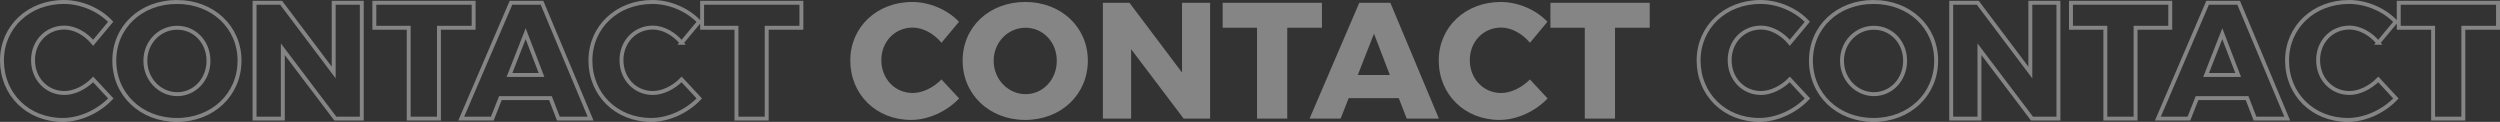
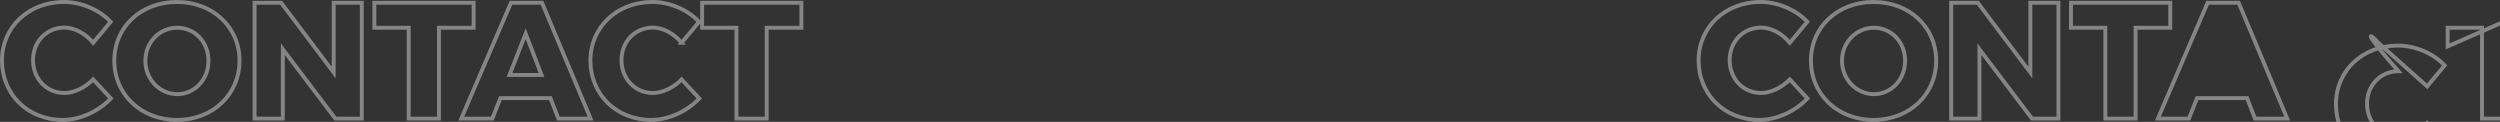
<svg xmlns="http://www.w3.org/2000/svg" width="1906.714" height="92.964" viewBox="0 0 1906.714 92.964">
  <rect x="0" y="0" width="1906.714" height="92.964" fill="#333333" stroke="none" />
  <g transform="translate(137.602 -2997.544)">
    <path d="M72.45-57.834l13.356-16c-8.82-9.324-22.554-15.12-35.658-15.12C23.184-88.956,2.9-69.8,2.9-44.352,2.9-18.4,22.68,1.008,49.266,1.008c13.1,0,27.216-6.426,36.666-16.38L72.45-29.862c-6.174,6.3-14.616,10.332-21.924,10.332-13.608,0-23.94-10.836-23.94-25.074,0-14.112,10.332-24.822,23.94-24.822C58.212-69.426,66.654-64.89,72.45-57.834Zm63.882-31.122c-27.342,0-47.754,19.026-47.754,44.73,0,25.83,20.412,45.234,47.754,45.234s47.754-19.4,47.754-45.234C184.086-69.8,163.674-88.956,136.332-88.956Zm.252,19.656c13.23,0,23.814,10.836,23.814,25.2s-10.584,25.452-23.814,25.452c-13.1,0-24.318-11.088-24.318-25.452S123.354-69.3,136.584-69.3Zm58.968-19.026V0H217.1V-52.92L257.166,0h20.16V-88.326h-21.42v53.172L215.838-88.326Zm91.35,0V-69.3H313.11V0h23.058V-69.3h26.46V-88.326ZM427.266,0h24.57L414.792-88.326H391.1L353.178,0h23.688l6.174-15.624h38.178Zm-37.3-33.264,12.348-31.5,12.1,31.5Zm131.292-24.57,13.356-16c-8.82-9.324-22.554-15.12-35.658-15.12-26.964,0-47.25,19.152-47.25,44.6,0,25.956,19.782,45.36,46.368,45.36,13.1,0,27.216-6.426,36.666-16.38l-13.482-14.49c-6.174,6.3-14.616,10.332-21.924,10.332-13.608,0-23.94-10.836-23.94-25.074,0-14.112,10.332-24.822,23.94-24.822C507.024-69.426,515.466-64.89,521.262-57.834Zm15.624-30.492V-69.3h26.208V0h23.058V-69.3h26.46V-88.326Z" transform="translate(-139 3088)" fill="none" stroke="#fff" stroke-width="3" opacity="0.4" style="mix-blend-mode:overlay;isolation:isolate" />
-     <path d="M72.45-57.834l13.356-16c-8.82-9.324-22.554-15.12-35.658-15.12C23.184-88.956,2.9-69.8,2.9-44.352,2.9-18.4,22.68,1.008,49.266,1.008c13.1,0,27.216-6.426,36.666-16.38L72.45-29.862c-6.174,6.3-14.616,10.332-21.924,10.332-13.608,0-23.94-10.836-23.94-25.074,0-14.112,10.332-24.822,23.94-24.822C58.212-69.426,66.654-64.89,72.45-57.834Zm63.882-31.122c-27.342,0-47.754,19.026-47.754,44.73,0,25.83,20.412,45.234,47.754,45.234s47.754-19.4,47.754-45.234C184.086-69.8,163.674-88.956,136.332-88.956Zm.252,19.656c13.23,0,23.814,10.836,23.814,25.2s-10.584,25.452-23.814,25.452c-13.1,0-24.318-11.088-24.318-25.452S123.354-69.3,136.584-69.3Zm58.968-19.026V0H217.1V-52.92L257.166,0h20.16V-88.326h-21.42v53.172L215.838-88.326Zm91.35,0V-69.3H313.11V0h23.058V-69.3h26.46V-88.326ZM427.266,0h24.57L414.792-88.326H391.1L353.178,0h23.688l6.174-15.624h38.178Zm-37.3-33.264,12.348-31.5,12.1,31.5Zm131.292-24.57,13.356-16c-8.82-9.324-22.554-15.12-35.658-15.12-26.964,0-47.25,19.152-47.25,44.6,0,25.956,19.782,45.36,46.368,45.36,13.1,0,27.216-6.426,36.666-16.38l-13.482-14.49c-6.174,6.3-14.616,10.332-21.924,10.332-13.608,0-23.94-10.836-23.94-25.074,0-14.112,10.332-24.822,23.94-24.822C507.024-69.426,515.466-64.89,521.262-57.834Zm15.624-30.492V-69.3h26.208V0h23.058V-69.3h26.46V-88.326Z" transform="translate(1155 3088)" fill="none" stroke="#fff" stroke-width="3" opacity="0.4" style="mix-blend-mode:overlay;isolation:isolate" />
-     <path d="M72.45-57.834l13.356-16c-8.82-9.324-22.554-15.12-35.658-15.12C23.184-88.956,2.9-69.8,2.9-44.352,2.9-18.4,22.68,1.008,49.266,1.008c13.1,0,27.216-6.426,36.666-16.38L72.45-29.862c-6.174,6.3-14.616,10.332-21.924,10.332-13.608,0-23.94-10.836-23.94-25.074,0-14.112,10.332-24.822,23.94-24.822C58.212-69.426,66.654-64.89,72.45-57.834Zm63.882-31.122c-27.342,0-47.754,19.026-47.754,44.73,0,25.83,20.412,45.234,47.754,45.234s47.754-19.4,47.754-45.234C184.086-69.8,163.674-88.956,136.332-88.956Zm.252,19.656c13.23,0,23.814,10.836,23.814,25.2s-10.584,25.452-23.814,25.452c-13.1,0-24.318-11.088-24.318-25.452S123.354-69.3,136.584-69.3Zm58.968-19.026V0H217.1V-52.92L257.166,0h20.16V-88.326h-21.42v53.172L215.838-88.326Zm91.35,0V-69.3H313.11V0h23.058V-69.3h26.46V-88.326ZM427.266,0h24.57L414.792-88.326H391.1L353.178,0h23.688l6.174-15.624h38.178Zm-37.3-33.264,12.348-31.5,12.1,31.5Zm131.292-24.57,13.356-16c-8.82-9.324-22.554-15.12-35.658-15.12-26.964,0-47.25,19.152-47.25,44.6,0,25.956,19.782,45.36,46.368,45.36,13.1,0,27.216-6.426,36.666-16.38l-13.482-14.49c-6.174,6.3-14.616,10.332-21.924,10.332-13.608,0-23.94-10.836-23.94-25.074,0-14.112,10.332-24.822,23.94-24.822C507.024-69.426,515.466-64.89,521.262-57.834Zm15.624-30.492V-69.3h26.208V0h23.058V-69.3h26.46V-88.326Z" transform="translate(508 3088)" fill="#fff" opacity="0.4" style="mix-blend-mode:overlay;isolation:isolate" />
+     <path d="M72.45-57.834l13.356-16c-8.82-9.324-22.554-15.12-35.658-15.12C23.184-88.956,2.9-69.8,2.9-44.352,2.9-18.4,22.68,1.008,49.266,1.008c13.1,0,27.216-6.426,36.666-16.38L72.45-29.862c-6.174,6.3-14.616,10.332-21.924,10.332-13.608,0-23.94-10.836-23.94-25.074,0-14.112,10.332-24.822,23.94-24.822C58.212-69.426,66.654-64.89,72.45-57.834Zm63.882-31.122c-27.342,0-47.754,19.026-47.754,44.73,0,25.83,20.412,45.234,47.754,45.234s47.754-19.4,47.754-45.234C184.086-69.8,163.674-88.956,136.332-88.956Zm.252,19.656c13.23,0,23.814,10.836,23.814,25.2s-10.584,25.452-23.814,25.452c-13.1,0-24.318-11.088-24.318-25.452S123.354-69.3,136.584-69.3Zm58.968-19.026V0H217.1V-52.92L257.166,0h20.16V-88.326h-21.42v53.172L215.838-88.326Zm91.35,0V-69.3H313.11V0h23.058V-69.3h26.46V-88.326ZM427.266,0h24.57L414.792-88.326H391.1L353.178,0h23.688l6.174-15.624h38.178ZZm131.292-24.57,13.356-16c-8.82-9.324-22.554-15.12-35.658-15.12-26.964,0-47.25,19.152-47.25,44.6,0,25.956,19.782,45.36,46.368,45.36,13.1,0,27.216-6.426,36.666-16.38l-13.482-14.49c-6.174,6.3-14.616,10.332-21.924,10.332-13.608,0-23.94-10.836-23.94-25.074,0-14.112,10.332-24.822,23.94-24.822C507.024-69.426,515.466-64.89,521.262-57.834Zm15.624-30.492V-69.3h26.208V0h23.058V-69.3h26.46V-88.326Z" transform="translate(1155 3088)" fill="none" stroke="#fff" stroke-width="3" opacity="0.4" style="mix-blend-mode:overlay;isolation:isolate" />
  </g>
</svg>